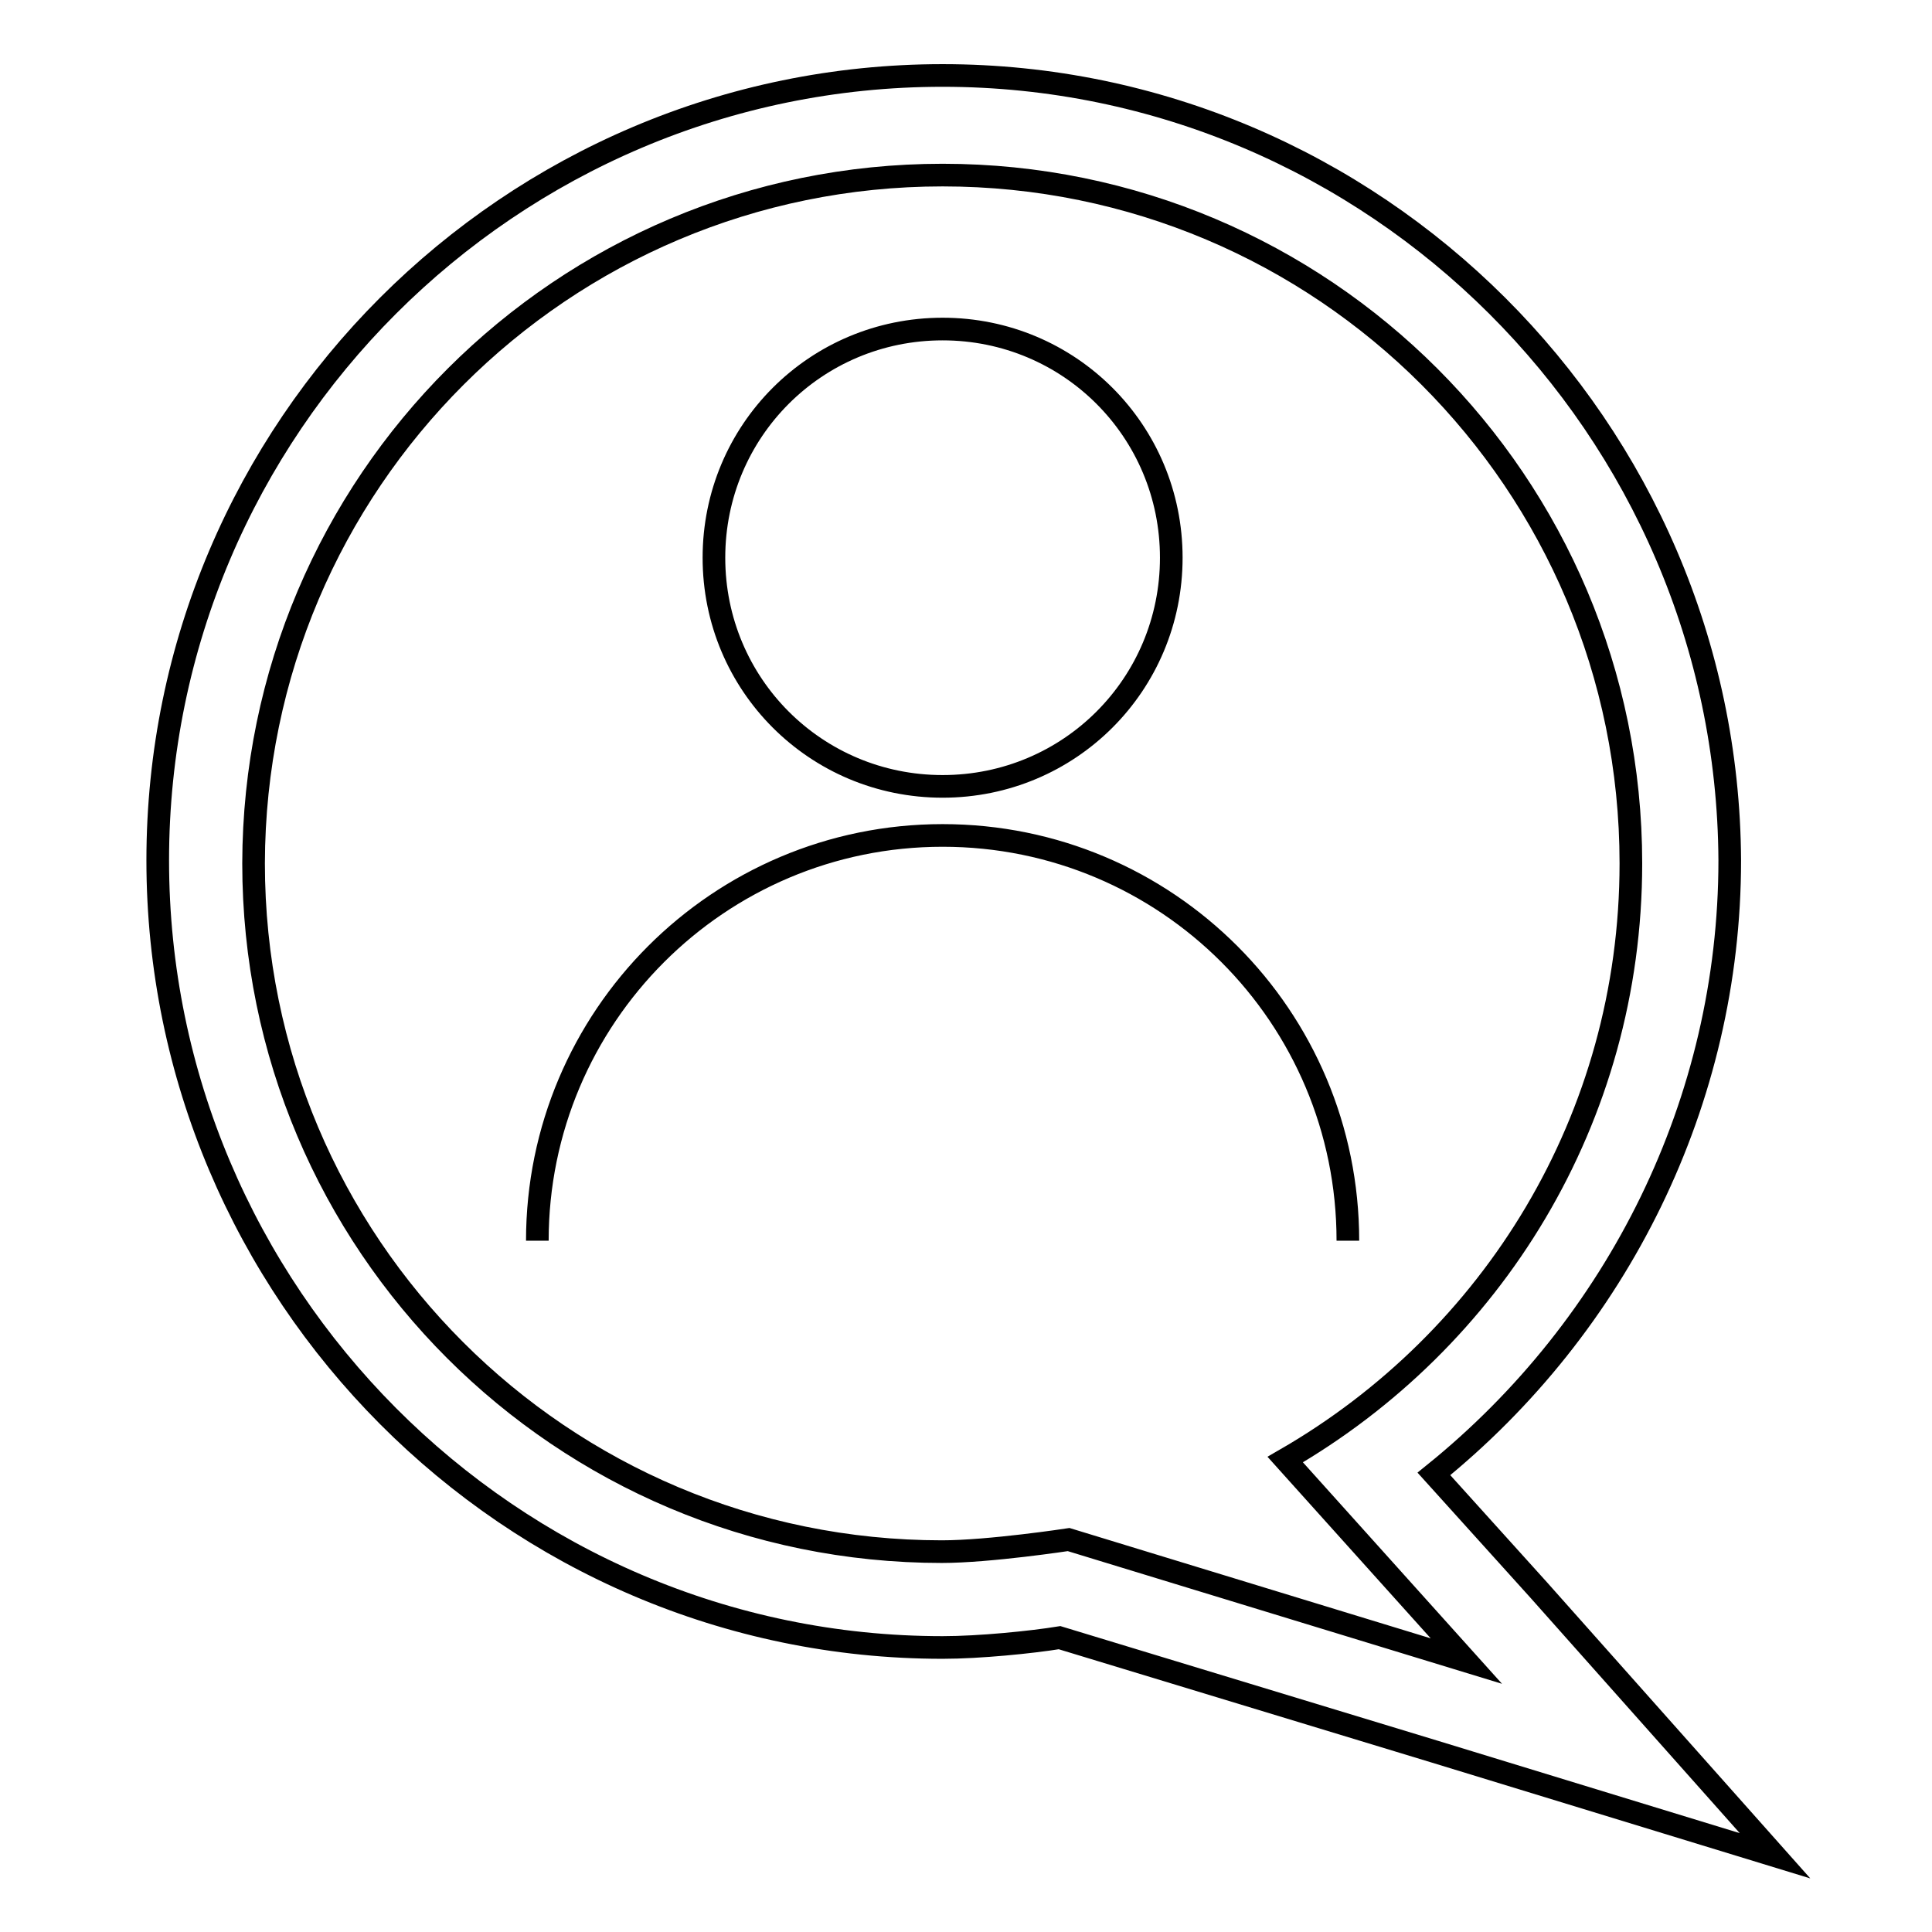
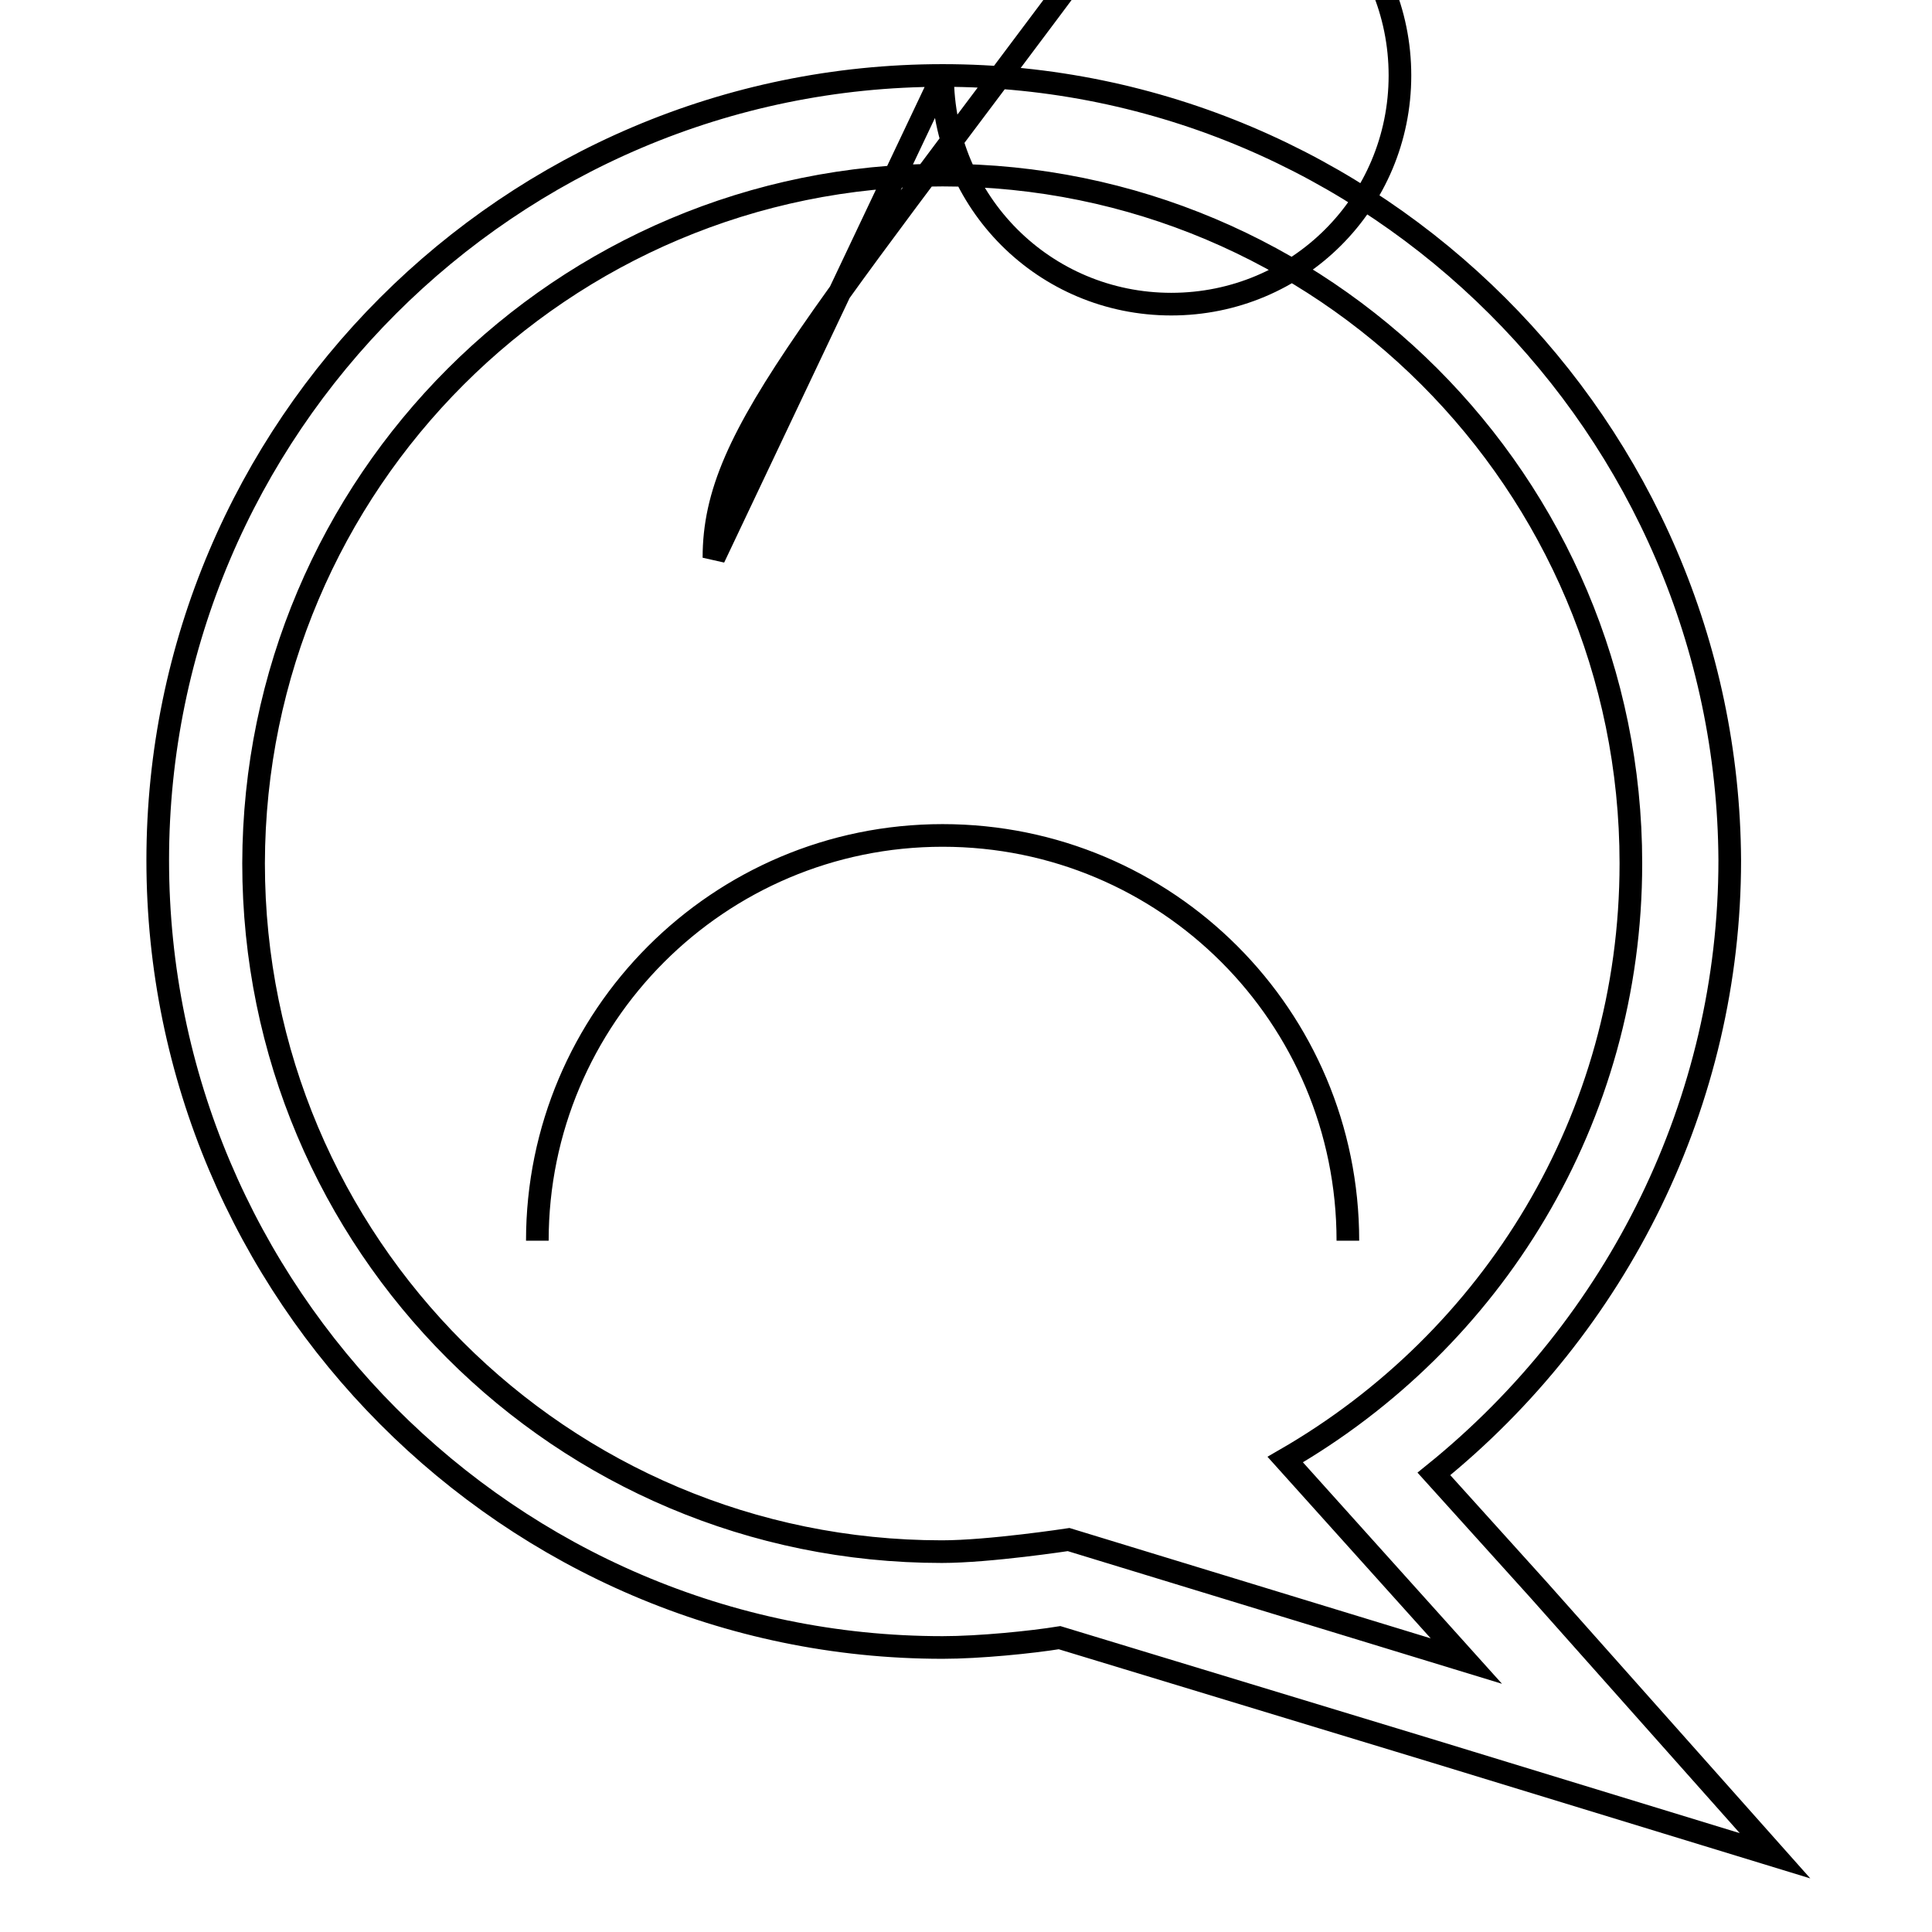
<svg xmlns="http://www.w3.org/2000/svg" version="1.1" x="0px" y="0px" viewBox="0 0 256 256" enable-background="new 0 0 256 256" xml:space="preserve">
  <g>
-     <path stroke-width="3" fill-opacity="0" stroke="#000000" d="M124.9,23.2c50.4,0,91.2,40.8,91.2,91.2c0,33.9-18.4,63.2-45.8,79l24,26.7l-52.7-16.1 c0,0-10.5,1.6-16.8,1.6c-50.4,0-91.2-40.8-91.2-91.2C33.7,64,74.5,23.2,124.9,23.2 M124.9,10c-57.3,0-104,46.7-104,104 c0,57.3,46.7,104.3,104,104.3c4.9,0,11.8-0.7,15.5-1.3l49.7,15.1l45.1,13.8l-31.3-35.2L190,195.3c24.4-19.7,39.2-49.4,39.2-81.3 C228.9,56.7,182.1,10,124.9,10L124.9,10z M94.6,73.9c0,16.8,13.5,30.3,30.3,30.3c16.8,0,30.3-13.5,30.3-30.3 c0-16.8-13.5-30.3-30.3-30.3C108.1,43.6,94.6,57.1,94.6,73.9z M71.2,164.4c0-29.6,24-53.7,53.7-53.7s53.7,24,53.7,53.7" />
+     <path stroke-width="3" fill-opacity="0" stroke="#000000" d="M124.9,23.2c50.4,0,91.2,40.8,91.2,91.2c0,33.9-18.4,63.2-45.8,79l24,26.7l-52.7-16.1 c0,0-10.5,1.6-16.8,1.6c-50.4,0-91.2-40.8-91.2-91.2C33.7,64,74.5,23.2,124.9,23.2 M124.9,10c-57.3,0-104,46.7-104,104 c0,57.3,46.7,104.3,104,104.3c4.9,0,11.8-0.7,15.5-1.3l49.7,15.1l45.1,13.8l-31.3-35.2L190,195.3c24.4-19.7,39.2-49.4,39.2-81.3 C228.9,56.7,182.1,10,124.9,10L124.9,10z c0,16.8,13.5,30.3,30.3,30.3c16.8,0,30.3-13.5,30.3-30.3 c0-16.8-13.5-30.3-30.3-30.3C108.1,43.6,94.6,57.1,94.6,73.9z M71.2,164.4c0-29.6,24-53.7,53.7-53.7s53.7,24,53.7,53.7" />
  </g>
</svg>